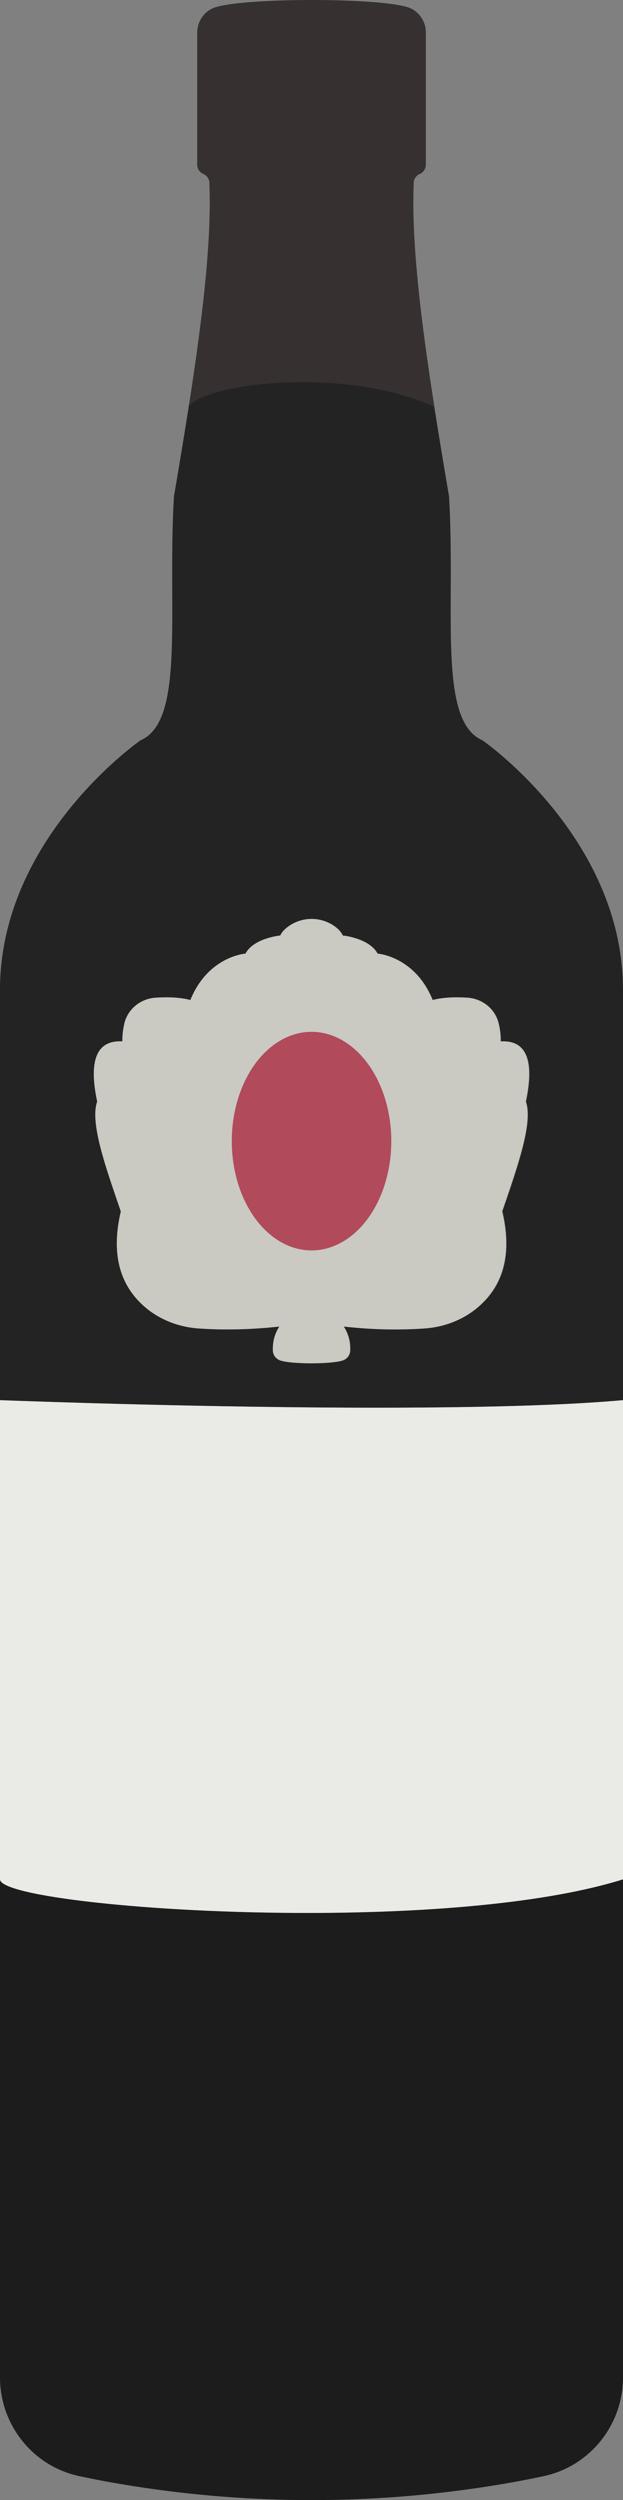
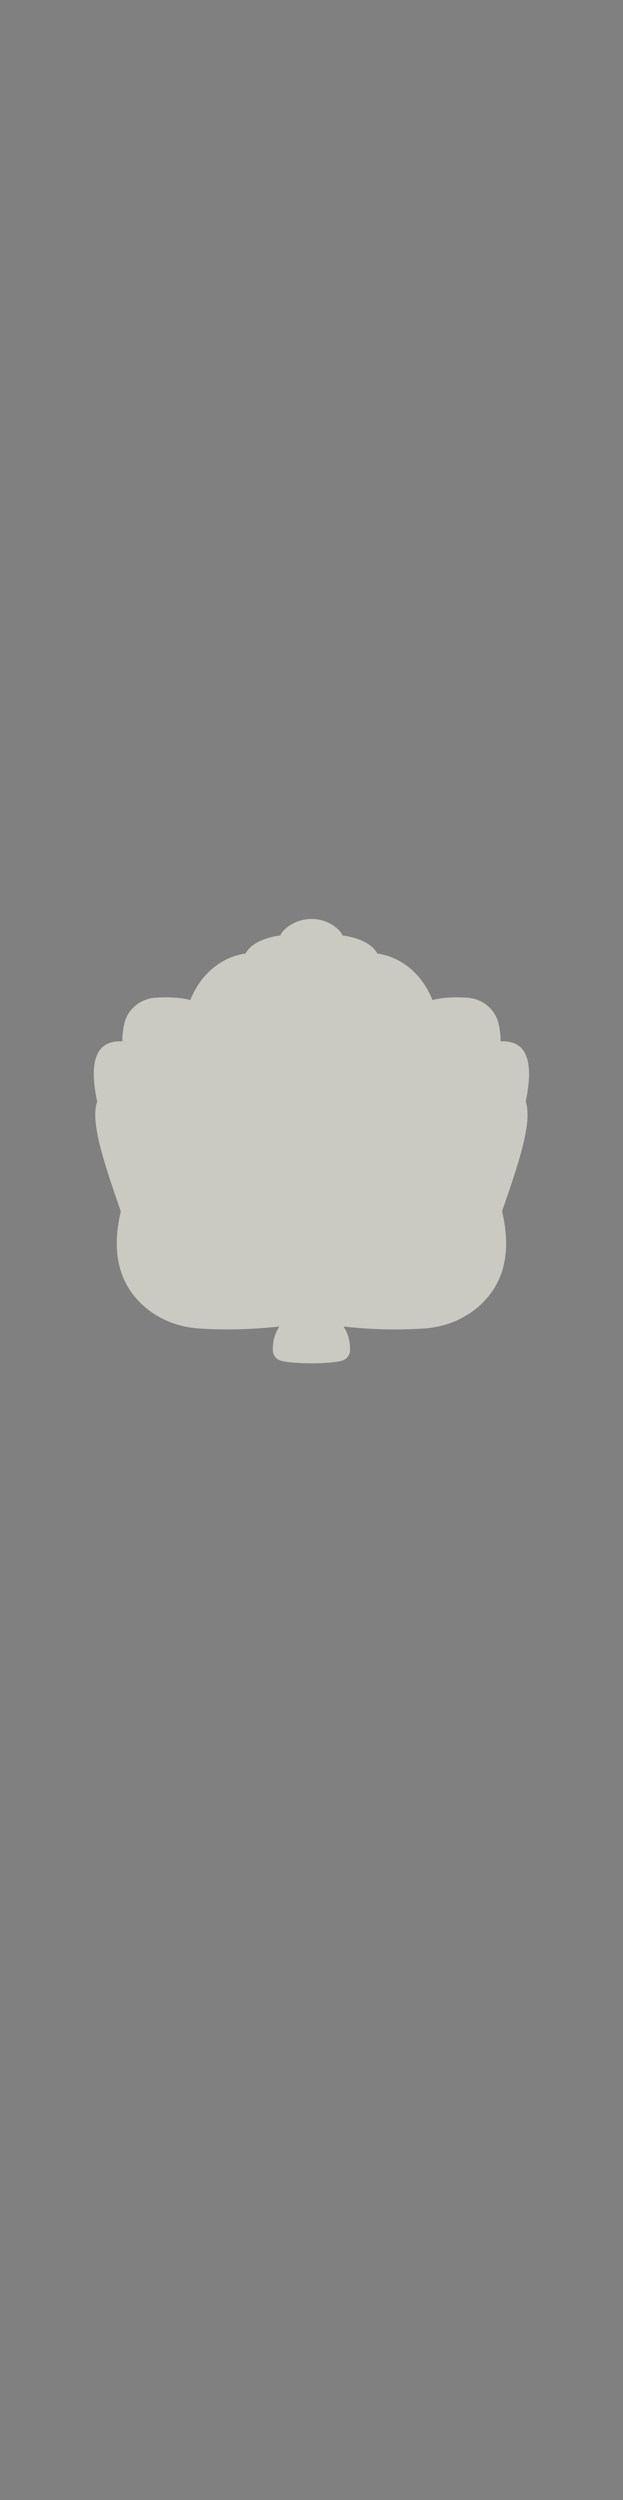
<svg xmlns="http://www.w3.org/2000/svg" id="a" data-name="Layer 1" viewBox="0 0 7.983 32">
  <rect x="0" y="0" width="7.983" height="32" fill="#808080" stroke="none" />
-   <path d="m7.983,24.055v6.375c0,.606-.421,1.135-1.013,1.263-.224.048-.456.091-.693.128-1.513.239-3.056.239-4.57 0-.238-.037-.469-.08-.694-.128-.593-.128-1.013-.657-1.013-1.263v-6.375c.004.211,1.92.434,3.991.43,1.458-.003,2.994-.118,3.992-.43Z" style="fill: #1c1c1c;" />
-   <path d="m7.983,17.921v6.134c-.998.312-2.533.427-3.992.43-2.071.004-3.988-.219-3.991-.43v-6.134s1.918.075,3.991.093c1.457.012,2.991-.003,3.992-.093Z" style="fill: #eaebe6;" />
-   <path d="m6.181,9.475c-.576-.248-.341-1.672-.427-3.121-.066-.388-.13-.773-.189-1.147-.629-.564-3.177-.313-3.147,0-.059.375-.123.76-.189,1.147-.087,1.449.149,2.873-.427,3.121,0,0-1.802,1.244-1.802,3.195v5.251s1.918.075,3.991.093c1.457.012,2.991-.003,3.992-.093v-5.251c0-1.951-1.802-3.195-1.802-3.195Zm.258,6.031c.126.537.017.932-.29,1.207-.195.175-.446.273-.707.291-.327.022-.67.016-1.034-.025.063.099.086.202.082.308-.002.056-.038.105-.091.125-.069.025-.239.038-.409.038-.166-0-.33-.013-.398-.038-.053-.02-.089-.069-.091-.125-.003-.106.019-.209.083-.308-.363.04-.707.047-1.034.025-.261-.018-.512-.116-.707-.291-.307-.276-.416-.671-.29-1.207-.193-.563-.399-1.138-.303-1.406-.107-.506-.021-.789.322-.771-0-.079.009-.156.027-.232.045-.185.21-.315.4-.327.158-.01.309-.005.445.03.228-.562.706-.594.706-.594.107-.2.446-.232.446-.232.019-.042.053-.078.094-.109.088-.067.194-.101.3-.103.11-.001.22.033.311.102.041.031.075.068.094.11,0,0,.339.033.446.232,0,0,.478.033.706.594.136-.035.287-.04.445-.03.19.012.355.142.4.327.019.076.028.153.027.232.343-.018.429.265.322.771.095.268-.11.843-.303,1.406Z" style="fill: #232323;" />
-   <path d="m5.565,5.207c-1.171-.532-2.965-.293-3.147,0,.172-1.098.295-2.108.265-2.845.001-.005.001-.01.001-.015,0-.052-.03-.099-.079-.12-.048-.021-.078-.068-.078-.12V.417c0-.131.074-.251.192-.308C3.017-.036,4.967-.036,5.265.108c.118.057.192.178.192.308v1.691c0,.052-.031.099-.078.12-.048.021-.079.068-.079.12,0,.005 0.0.01.001.015-.03.736.093,1.747.265,2.845Z" style="fill: #373030;" />
  <path d="m6.434,15.506c.126.537.017.932-.29,1.207-.195.175-.446.273-.707.291-.327.022-.67.016-1.034-.025.063.099.086.202.082.308-.002.056-.038.105-.091.125-.069.025-.239.038-.409.038-.166-0-.33-.013-.398-.038-.053-.02-.089-.069-.091-.125-.003-.106.019-.209.083-.308-.363.04-.707.047-1.034.025-.261-.018-.512-.116-.707-.291-.307-.276-.416-.671-.29-1.207-.193-.563-.399-1.138-.303-1.406-.107-.506-.021-.789.322-.771-0-.079.009-.156.027-.232.045-.185.21-.315.4-.327.158-.01.309-.005.445.03.228-.562.706-.594.706-.594.107-.2.446-.232.446-.232.019-.042.053-.078.094-.109.088-.067.194-.101.3-.103.11-.001.22.033.311.102.041.031.075.068.094.11,0,0,.339.033.446.232,0,0,.478.033.706.594.136-.035.287-.04.445-.03.19.012.355.142.4.327.019.076.028.153.027.232.343-.018.429.265.322.771.095.268-.11.843-.303,1.406Z" style="fill: #cac9c2;" />
-   <ellipse cx="3.992" cy="14.606" rx="1.022" ry="1.399" style="fill: #b14a5b;" />
</svg>